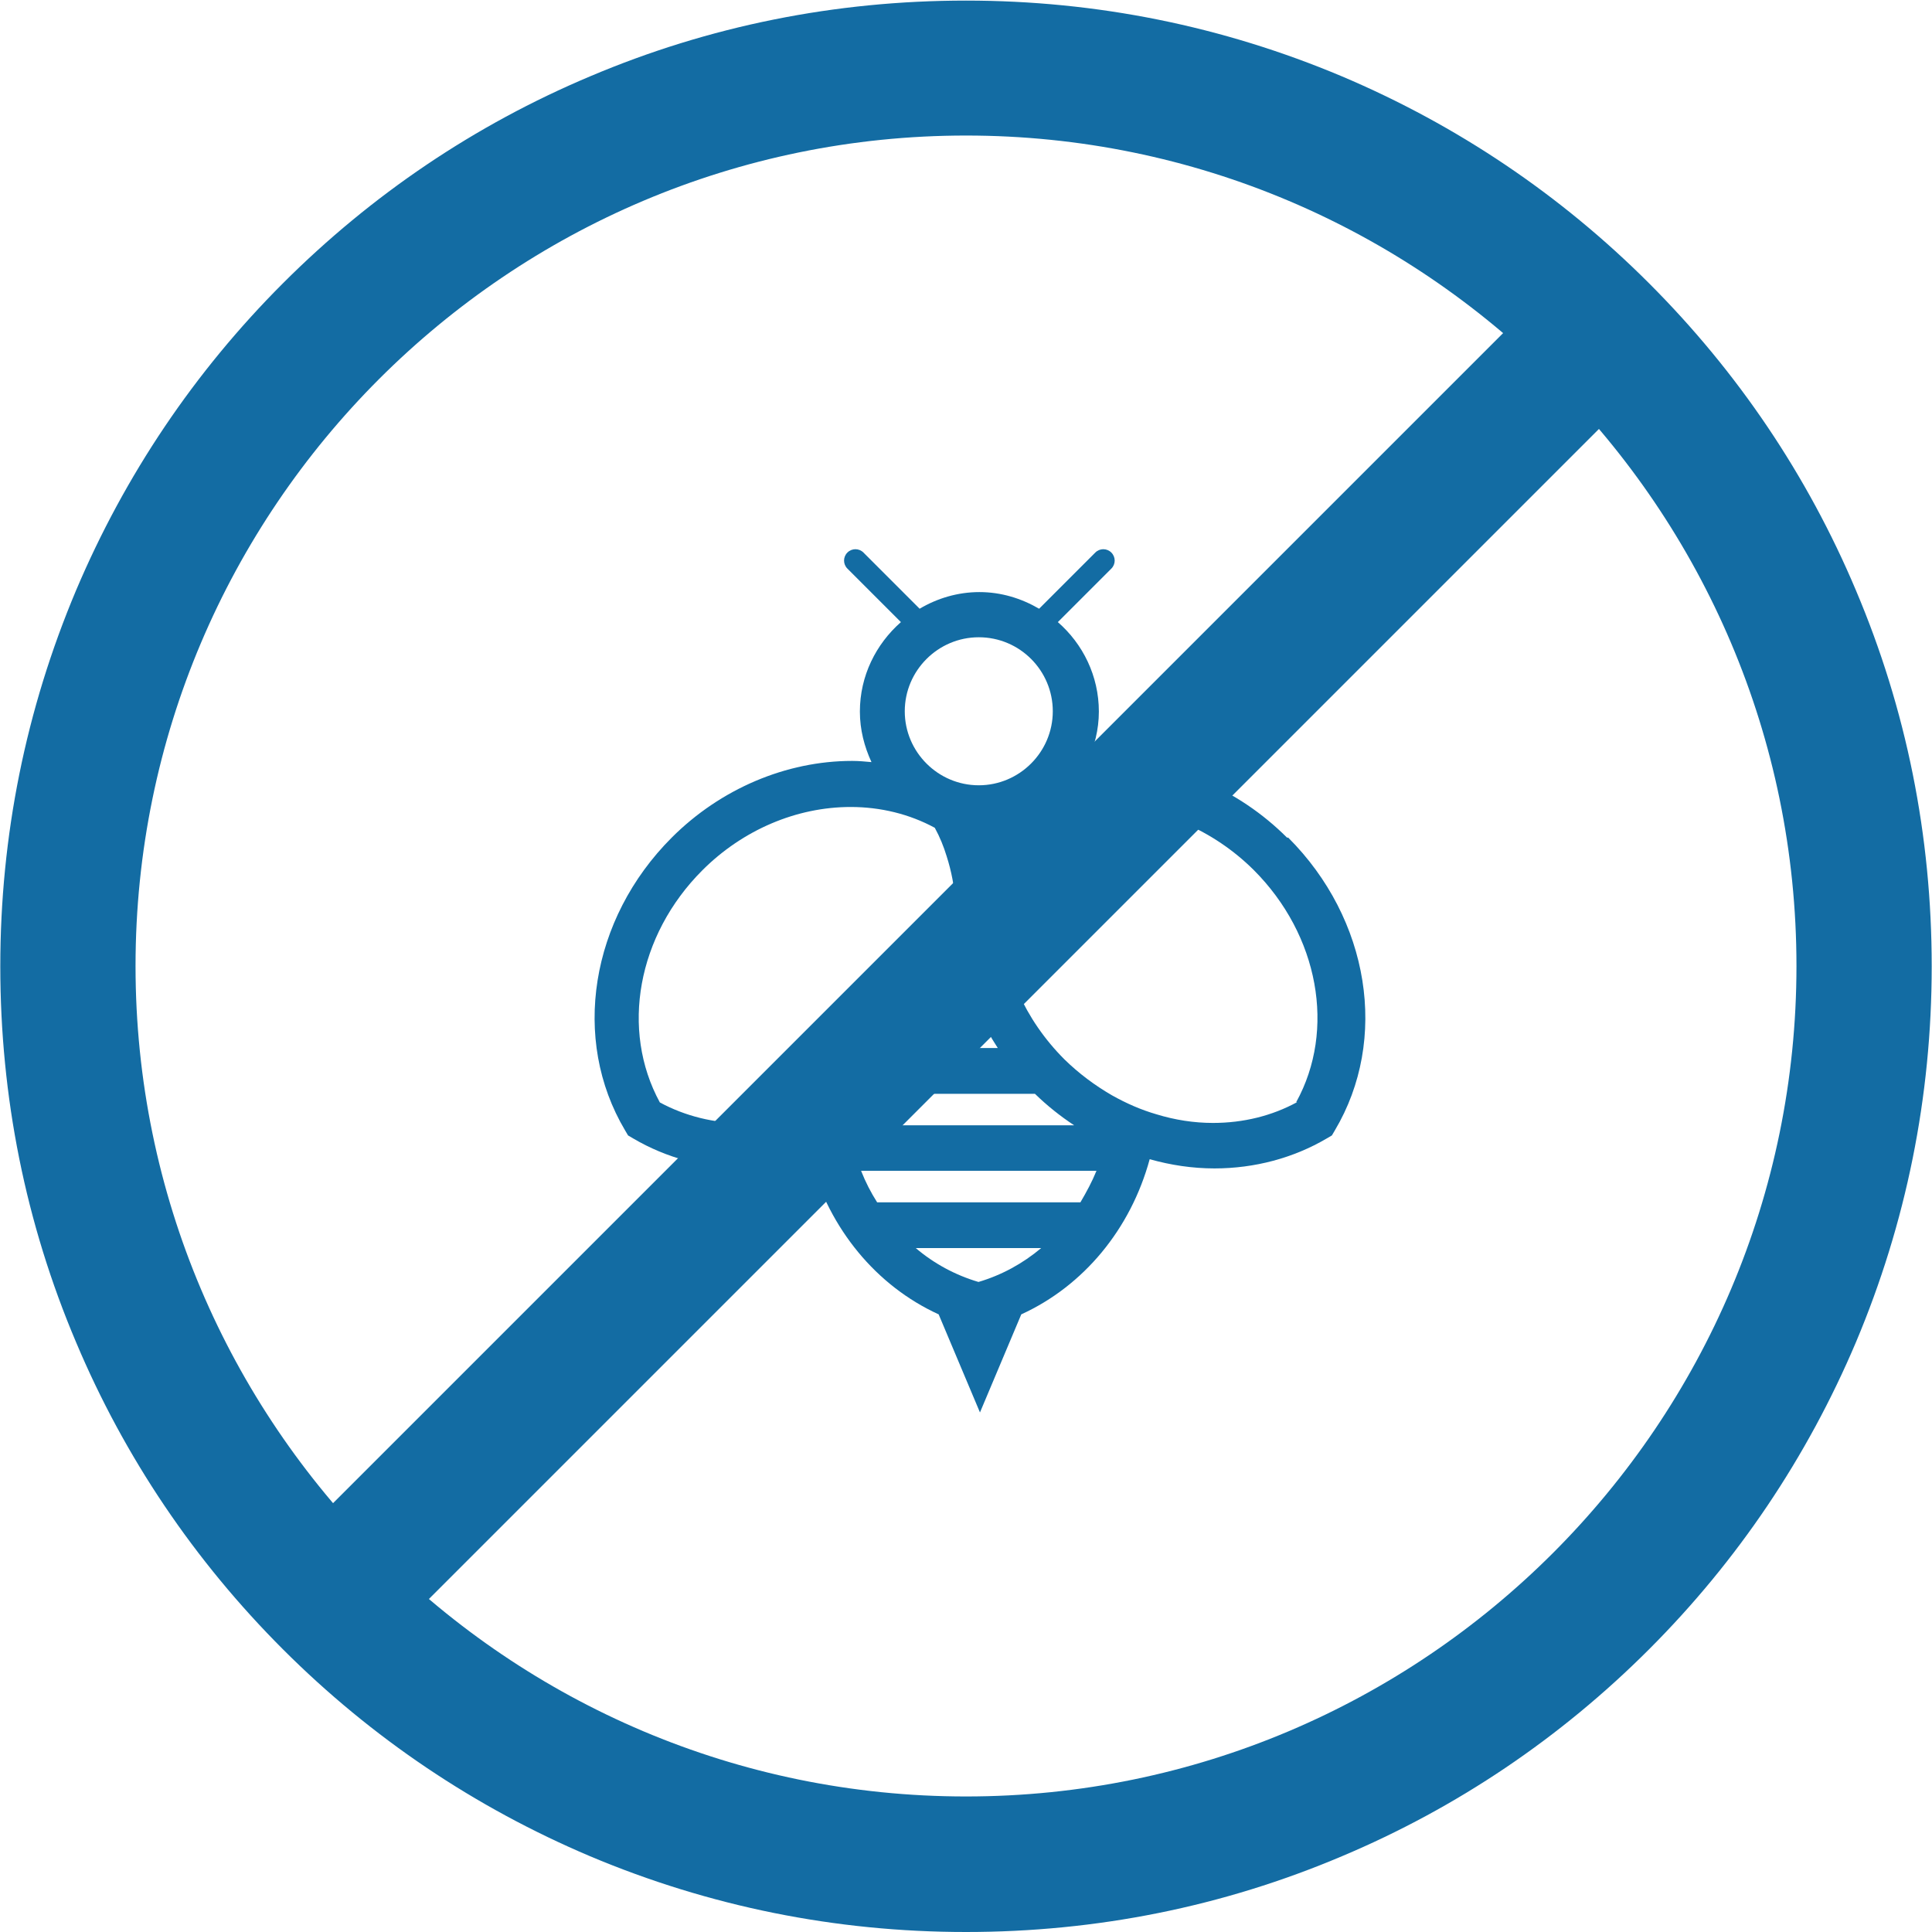
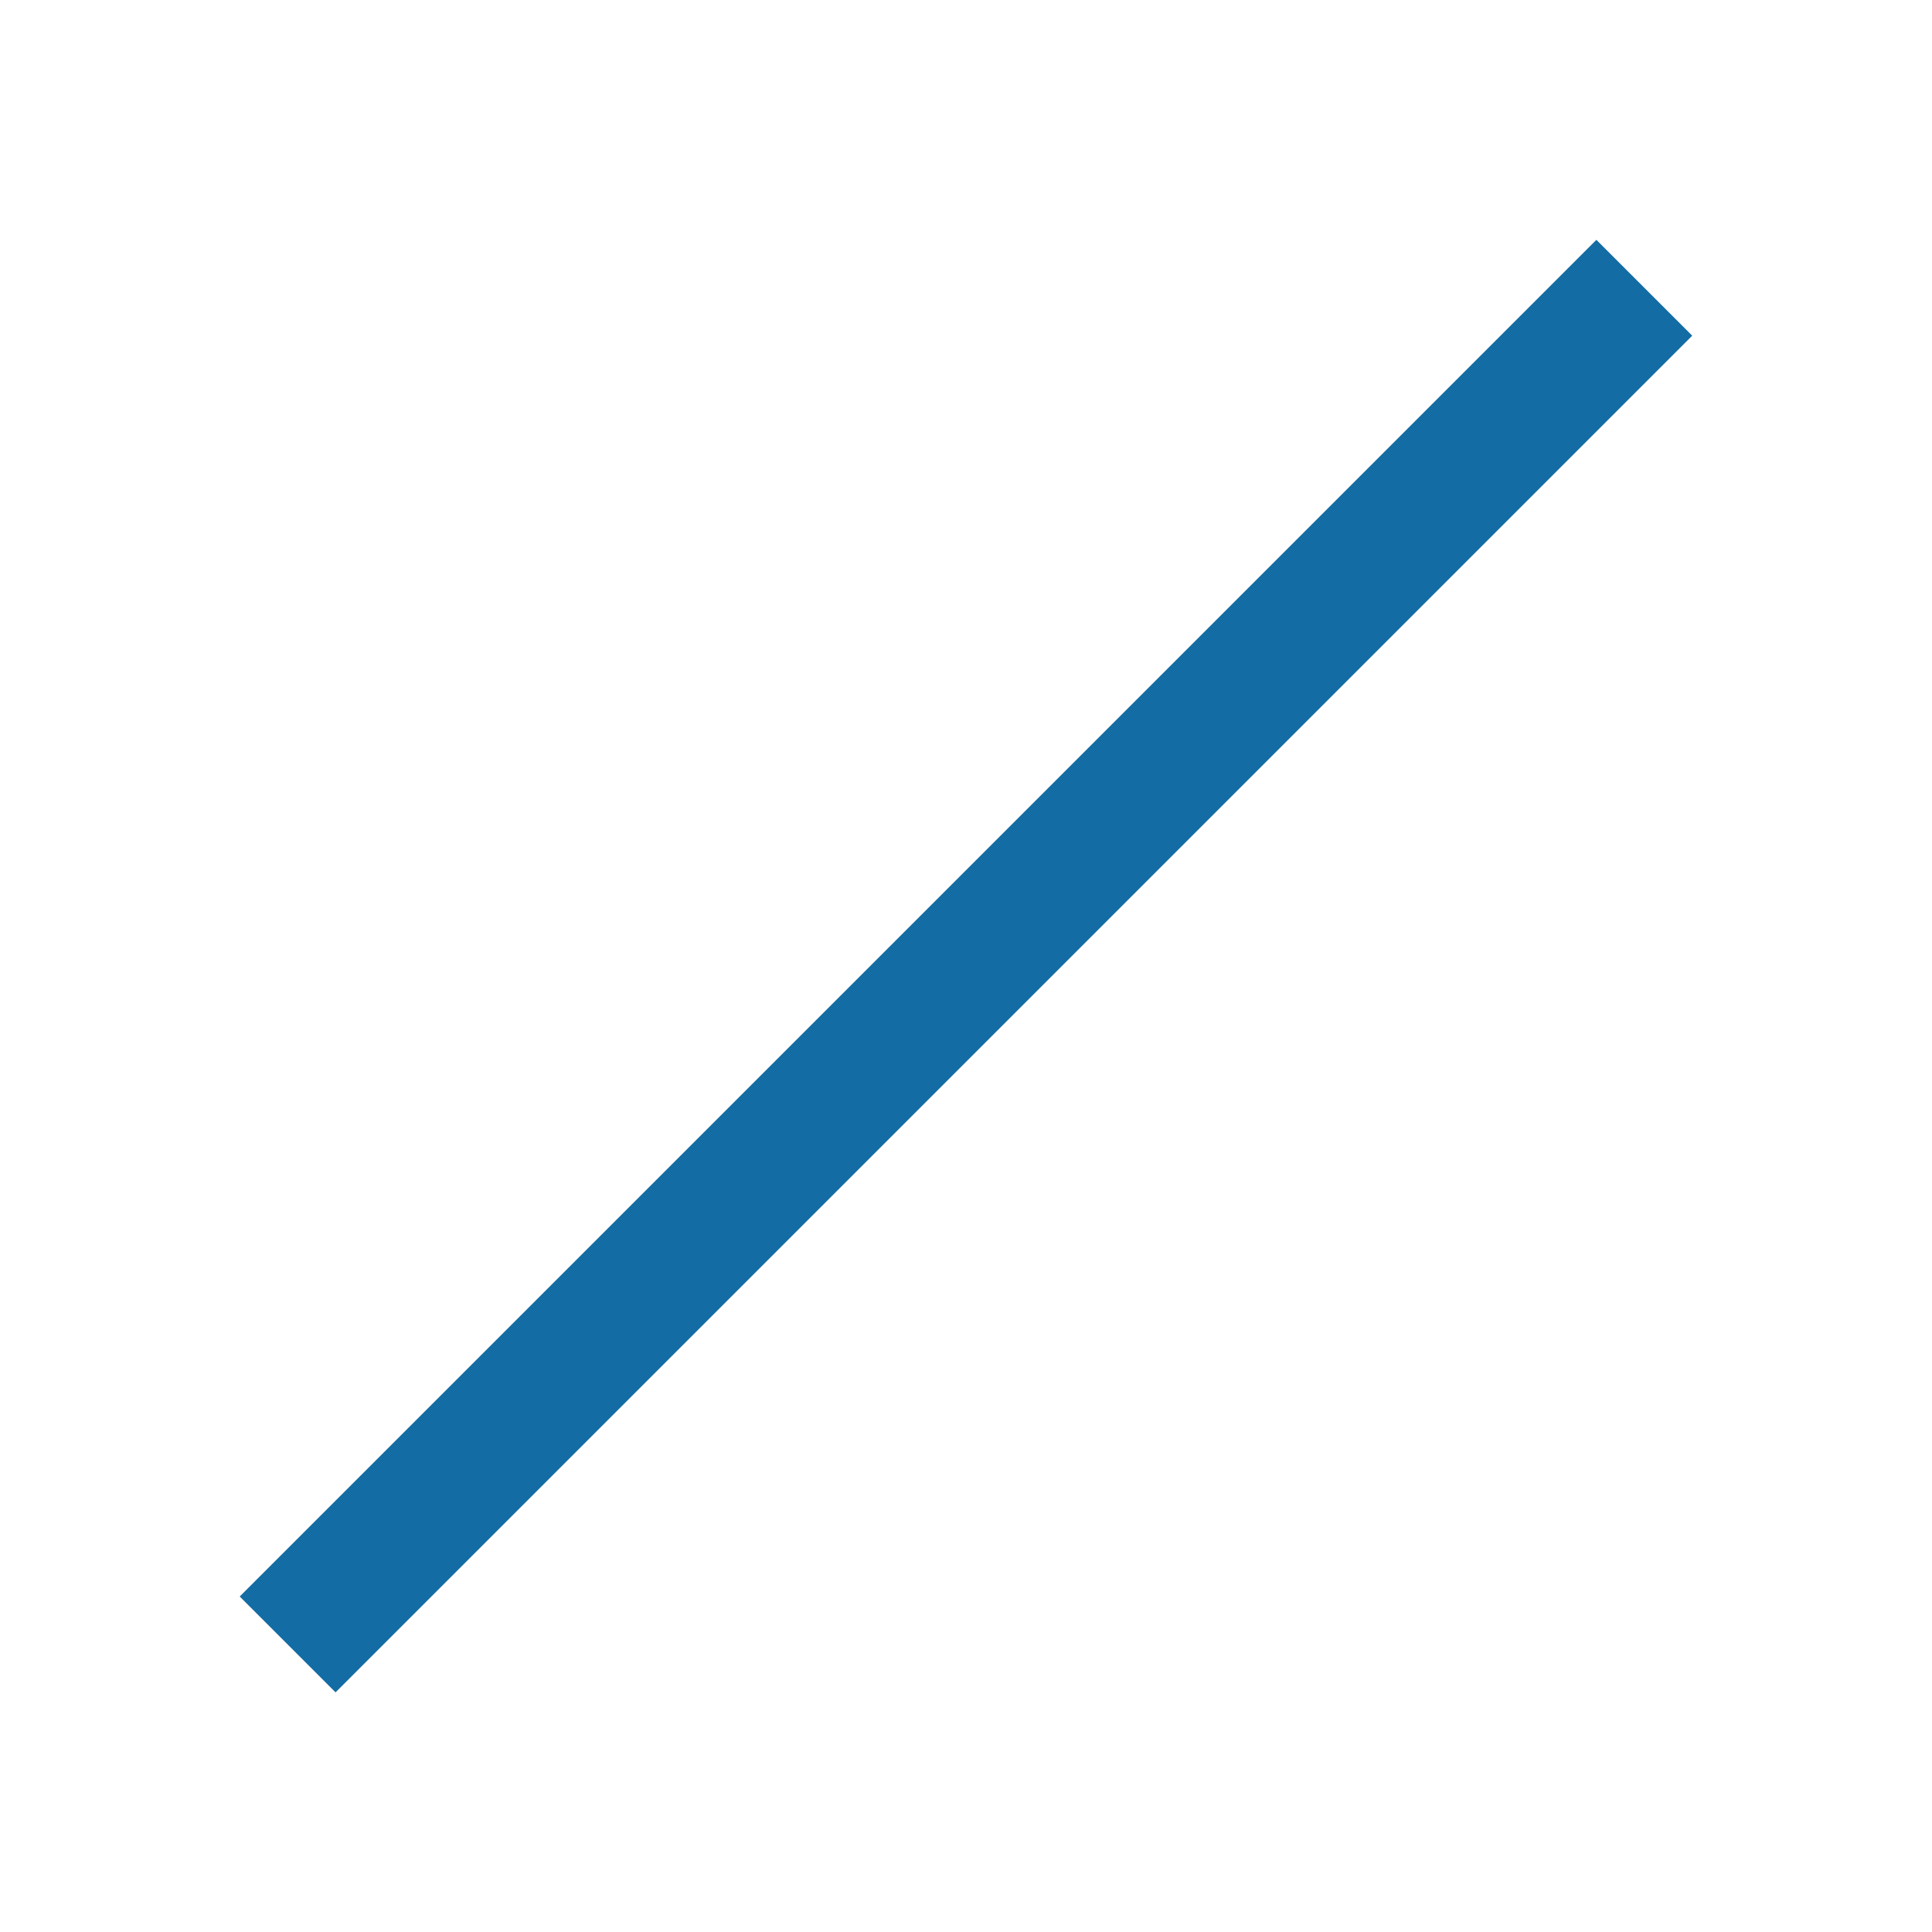
<svg xmlns="http://www.w3.org/2000/svg" id="_レイヤー_2" data-name="レイヤー 2" viewBox="0 0 65 65">
  <defs>
    <style>
      .cls-1 {
        fill: #136ca3;
      }
    </style>
  </defs>
  <g id="_バナー" data-name="バナー">
    <g>
      <g>
-         <path class="cls-1" d="m32.5,65c-4.39,0-8.64-.86-12.65-2.55-3.87-1.64-7.35-3.98-10.33-6.96-2.98-2.98-5.33-6.46-6.96-10.33-1.7-4.01-2.55-8.26-2.55-12.65s.86-8.64,2.55-12.65c1.64-3.87,3.98-7.35,6.96-10.33,2.98-2.98,6.46-5.33,10.33-6.96,4.01-1.7,8.26-2.55,12.65-2.55s8.64.86,12.65,2.55c3.87,1.64,7.35,3.98,10.33,6.96,2.98,2.98,5.33,6.46,6.96,10.33,1.7,4.01,2.55,8.26,2.55,12.65s-.86,8.64-2.55,12.65c-1.64,3.87-3.98,7.35-6.96,10.33-2.98,2.98-6.46,5.33-10.33,6.96-4.01,1.7-8.26,2.55-12.65,2.55Zm0-60.44c-15.4,0-27.94,12.53-27.94,27.94s12.53,27.94,27.94,27.94,27.94-12.53,27.94-27.94S47.9,4.56,32.5,4.56Z" />
        <rect class="cls-1" x=".22" y="30.22" width="64.55" height="4.56" transform="translate(-13.46 32.5) rotate(-45)" />
      </g>
-       <path class="cls-1" d="m43.3,28.18c-1.64-1.64-3.86-2.58-6.07-2.58-.22,0-.44.02-.65.04.24-.52.39-1.09.39-1.7,0-1.2-.54-2.28-1.38-3.01l1.8-1.8c.15-.15.15-.39,0-.54s-.39-.15-.54,0l-1.89,1.89c-.6-.35-1.28-.56-2.01-.56s-1.42.21-2.01.56l-1.89-1.89c-.15-.15-.39-.15-.54,0s-.15.39,0,.54l1.8,1.8c-.84.74-1.38,1.81-1.38,3.01,0,.61.15,1.18.39,1.7-.22-.02-.43-.04-.65-.04-2.22,0-4.43.94-6.07,2.58-2.74,2.74-3.39,6.79-1.57,9.85l.1.17.17.1c1.12.66,2.42,1.01,3.78,1.01h0c.73,0,1.47-.11,2.18-.31.65,2.35,2.22,4.26,4.32,5.22l1.39,3.3,1.39-3.3c2.1-.96,3.68-2.87,4.32-5.22.71.2,1.44.31,2.18.31h0c1.35,0,2.66-.35,3.78-1.01l.17-.1.1-.17c1.82-3.06,1.17-7.11-1.57-9.85Zm-10.37-6.74c1.38,0,2.49,1.12,2.49,2.49s-1.12,2.49-2.49,2.49-2.49-1.12-2.49-2.49,1.12-2.49,2.49-2.49Zm-.64,13.82c.24-.37.46-.75.64-1.14.18.39.4.77.64,1.14h-1.28Zm2.53,1.54c.41.4.85.75,1.32,1.06h-6.42c.47-.31.91-.66,1.32-1.06h3.78Zm-7.89.7c-.62.18-1.26.29-1.9.29-1.01,0-1.98-.24-2.83-.7-1.33-2.44-.76-5.62,1.43-7.81,1.36-1.36,3.17-2.13,4.99-2.13,1.01,0,1.98.24,2.83.7.17.31.3.63.4.96.16.5.26,1.02.29,1.54,0,.03,0,.06,0,.09,0,.16,0,.31,0,.47-.06,1.53-.67,3.08-1.79,4.36h-.12v.14c-.07.08-.15.17-.22.25-.48.48-1.02.88-1.6,1.21-.48.27-.98.49-1.5.64Zm5.99,5.63c-.78-.23-1.5-.62-2.11-1.14h4.22c-.62.52-1.33.91-2.11,1.14Zm3.42-2.68h-6.83c-.21-.33-.39-.68-.54-1.06h7.92c-.15.37-.34.72-.54,1.06Zm7.3-3.37c-.84.46-1.81.7-2.83.7-.64,0-1.28-.1-1.9-.29-.52-.15-1.02-.37-1.5-.64-.57-.33-1.11-.73-1.6-1.21-1.34-1.34-2.08-3.06-2.14-4.74,0-.16,0-.31,0-.47,0-.03,0-.06,0-.09.03-.53.13-1.04.29-1.54.11-.33.24-.65.4-.96.84-.46,1.81-.7,2.83-.7,1.81,0,3.63.78,4.99,2.13,2.19,2.19,2.77,5.38,1.43,7.81Z" />
    </g>
  </g>
</svg>